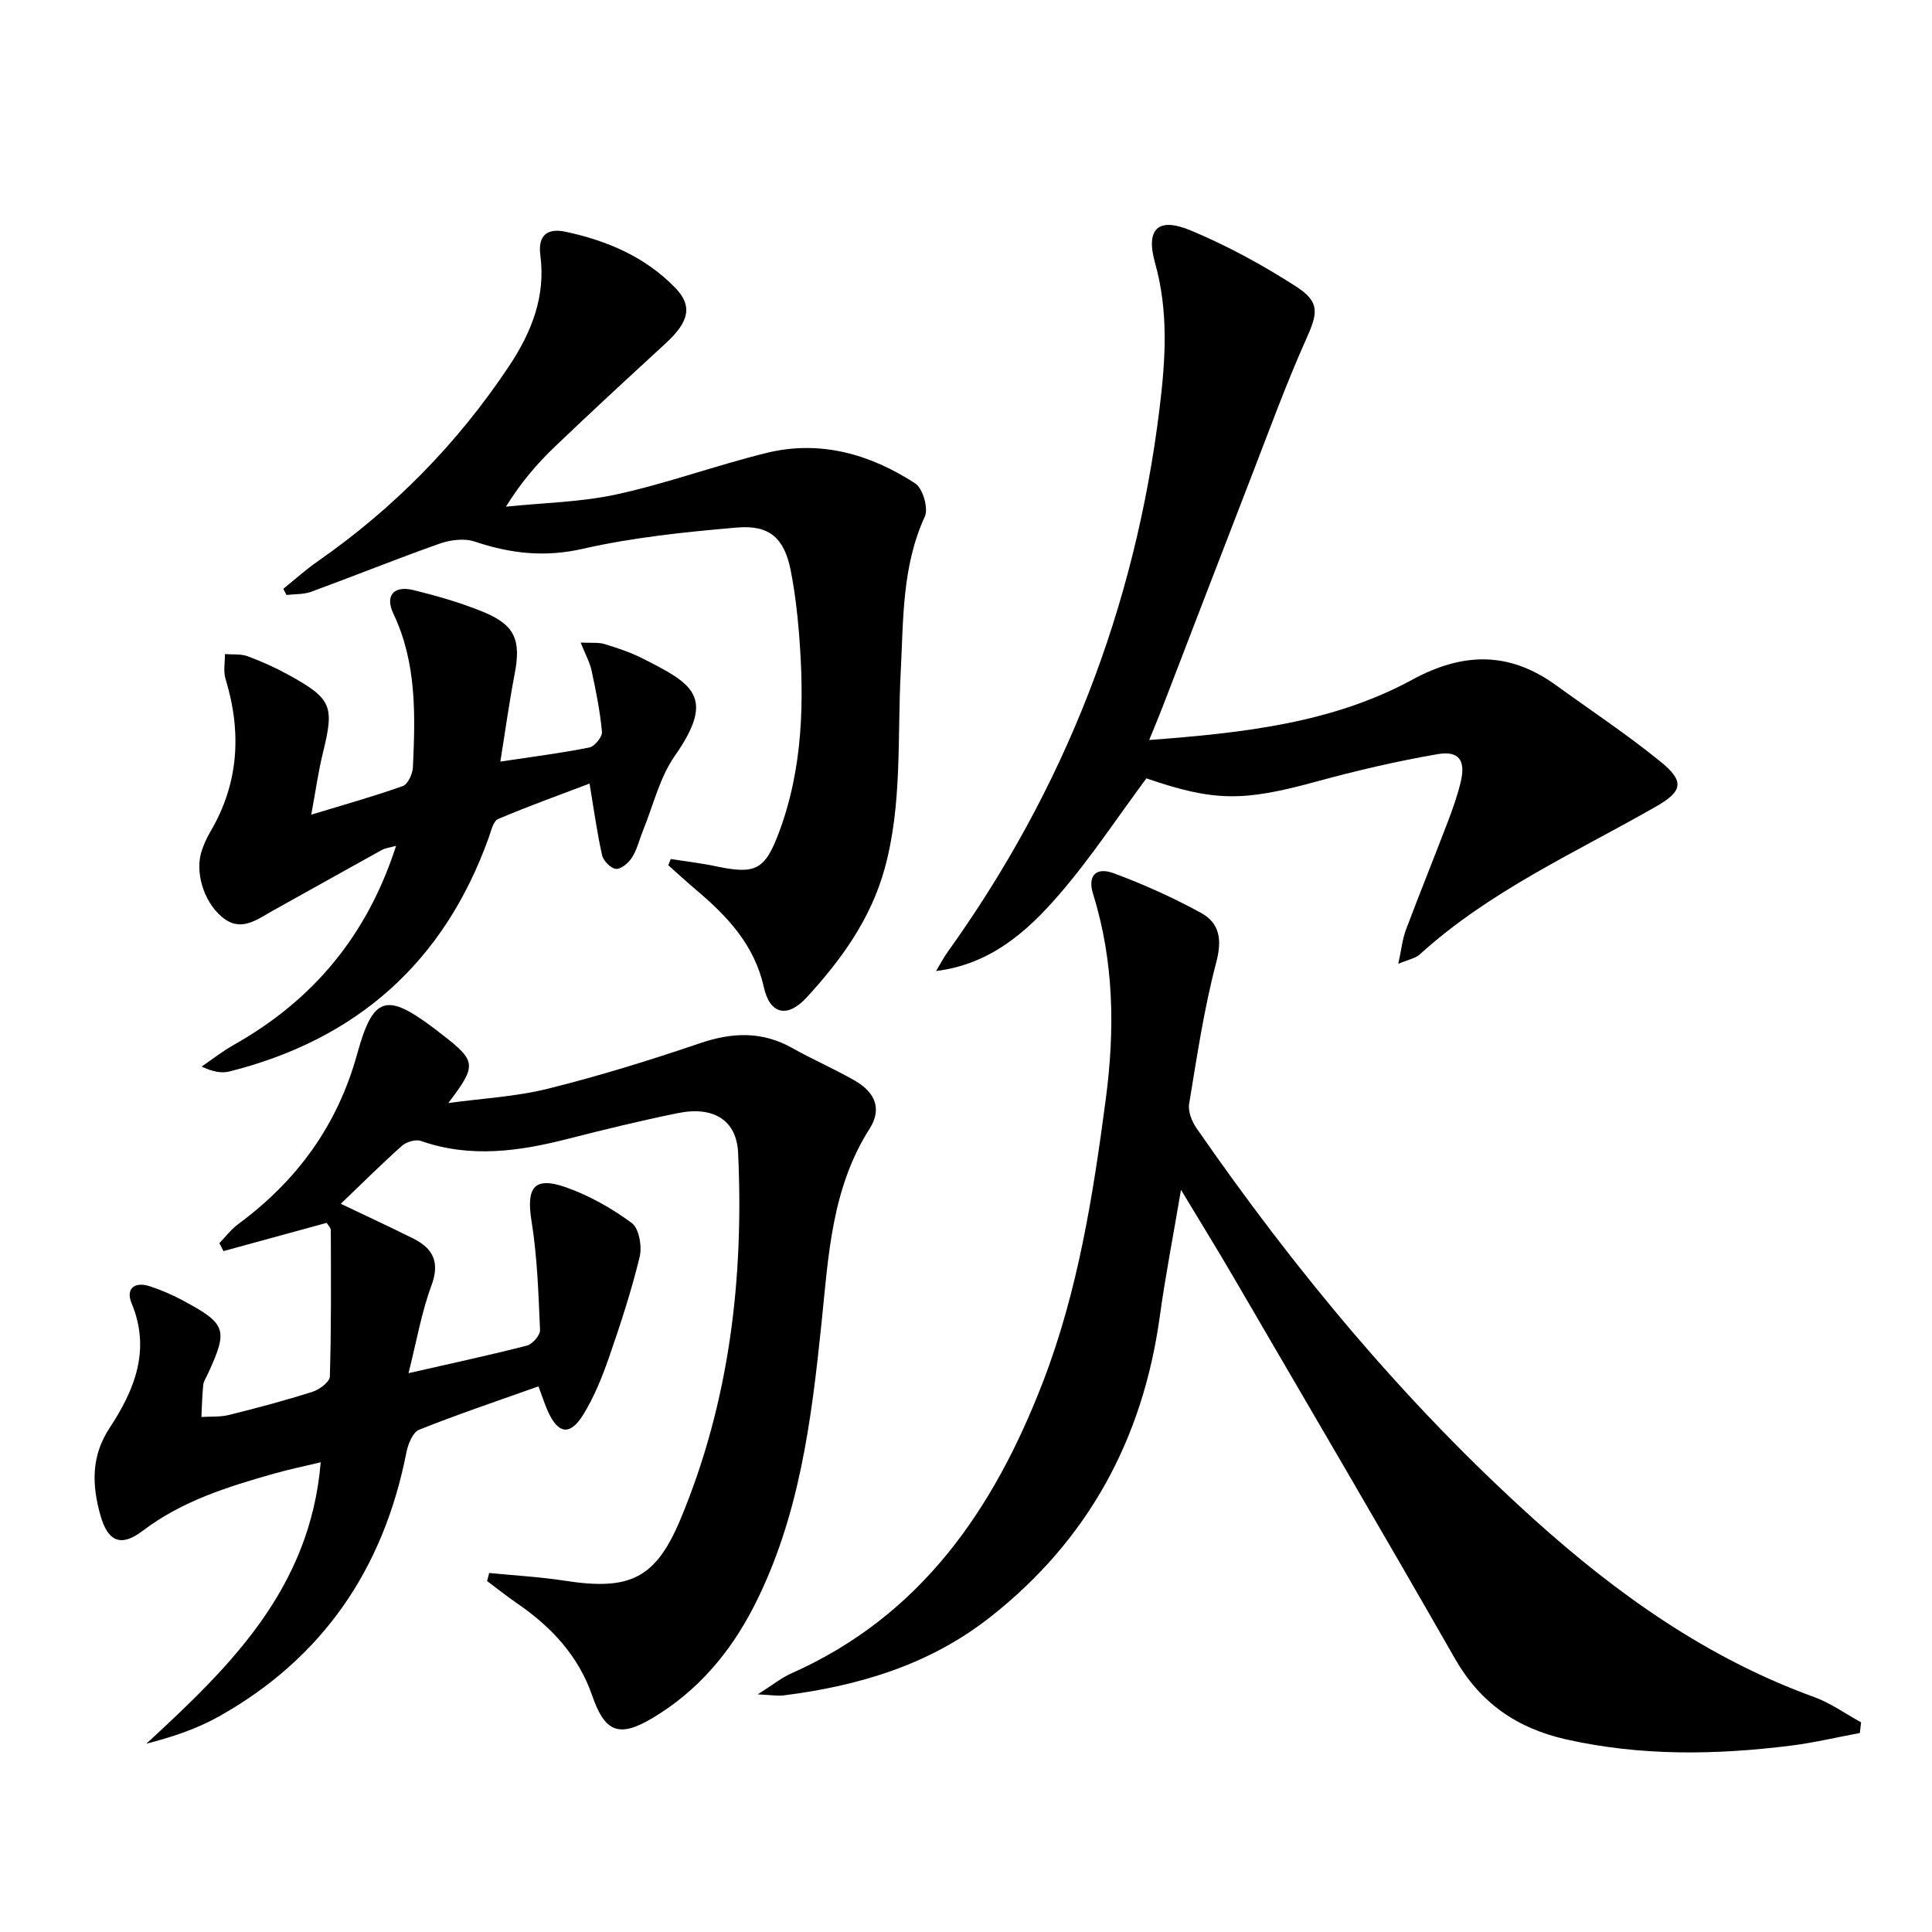
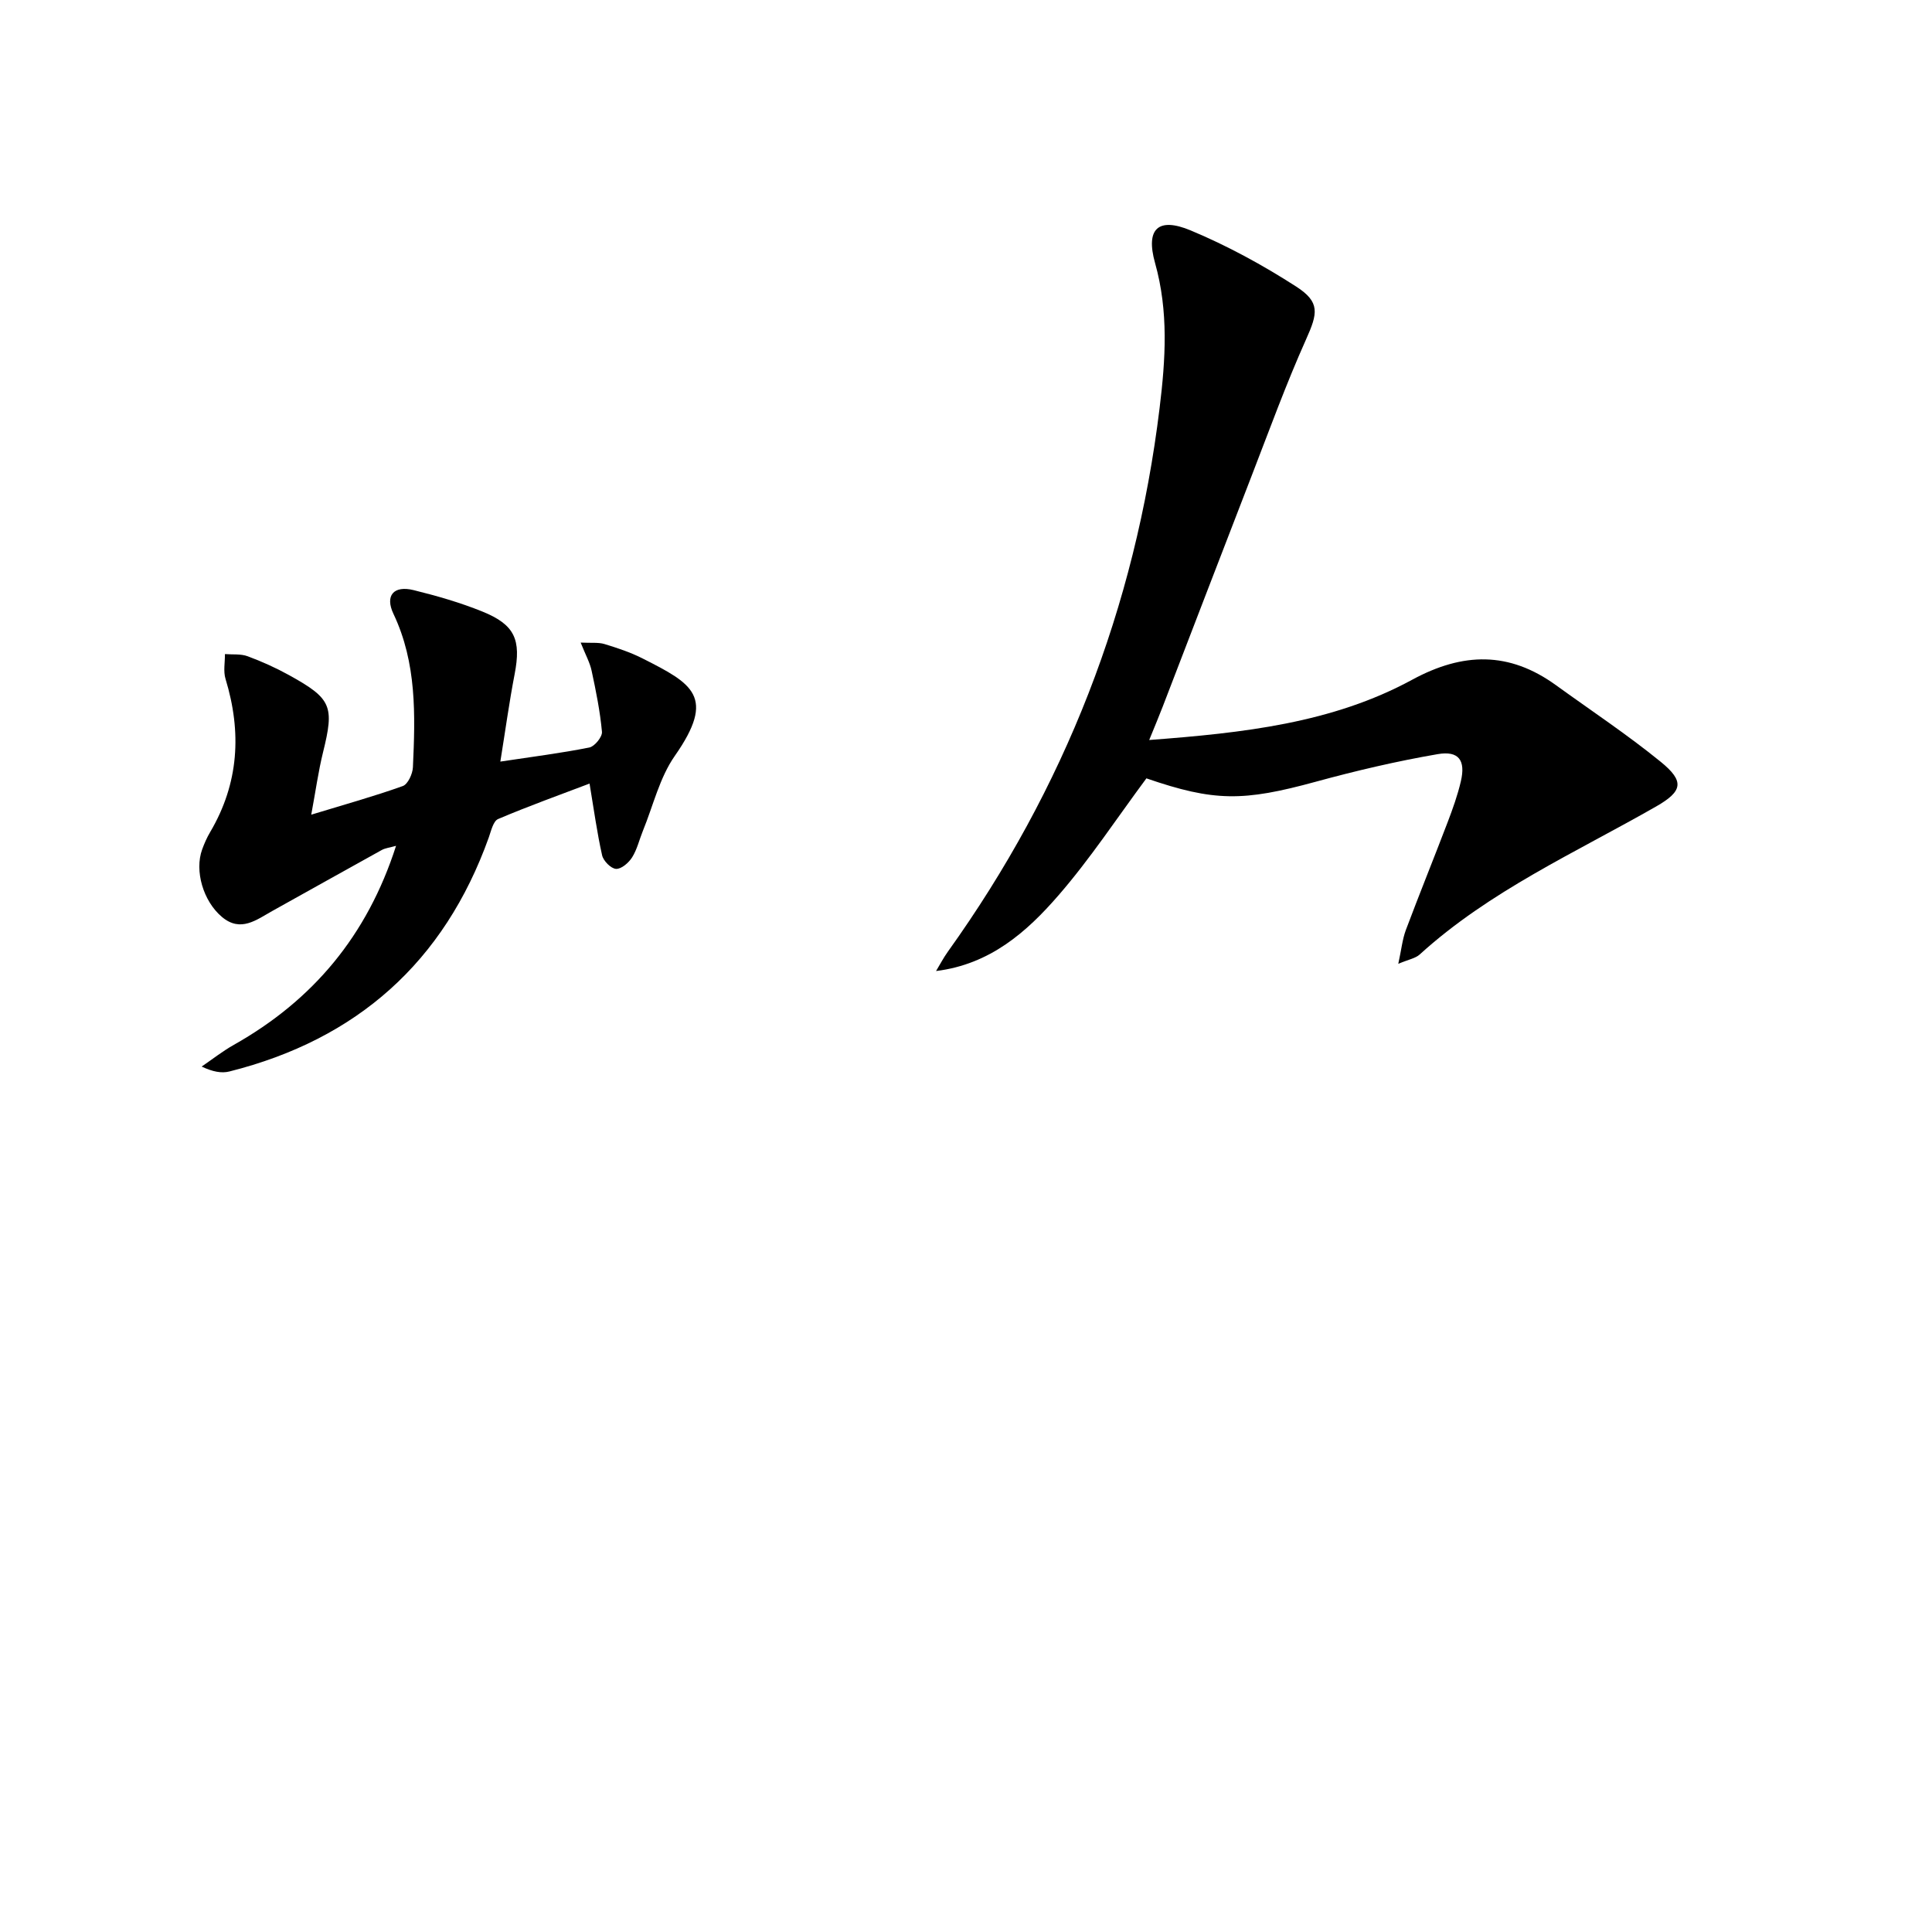
<svg xmlns="http://www.w3.org/2000/svg" enable-background="new 0 0 400 400" viewBox="0 0 400 400">
-   <path d="m84.58 284.3c9.06-2.07 16.83-3.73 24.52-5.71 1.15-.3 2.76-2.16 2.71-3.23-.33-7.55-.57-15.16-1.77-22.6-1.1-6.86.51-9.24 7.02-6.98 4.88 1.7 9.58 4.36 13.74 7.43 1.52 1.12 2.16 4.87 1.63 7.04-1.72 7.08-4 14.03-6.39 20.92-1.41 4.05-3.06 8.11-5.3 11.74-2.72 4.4-5.2 3.99-7.31-.72-.67-1.5-1.16-3.07-1.94-5.16-8.34 2.97-16.62 5.75-24.71 8.98-1.32.53-2.3 2.98-2.64 4.7-4.72 24.08-17.3 42.58-38.8 54.66-4.6 2.58-9.69 4.27-15.04 5.64 17.36-15.99 33.91-32.07 36.1-58.26-3.45.83-6.58 1.47-9.64 2.34-9.6 2.72-19.07 5.66-27.22 11.85-4.47 3.4-7.19 2.28-8.73-3.15-1.77-6.24-2.01-12.24 1.88-18.15 5.15-7.83 8.59-16.14 4.55-25.83-1.23-2.96.57-4.53 3.71-3.52 2.36.76 4.67 1.76 6.86 2.93 9.1 4.89 9.45 6.03 5.23 15.22-.35.76-.88 1.5-.96 2.29-.23 2.2-.27 4.42-.38 6.64 1.91-.12 3.89.03 5.71-.42 5.8-1.44 11.58-2.98 17.28-4.79 1.44-.46 3.56-2.03 3.6-3.15.31-10.08.23-20.18.2-30.27 0-.57-.61-1.14-.86-1.56-7.22 1.98-14.3 3.92-21.37 5.85-.28-.55-.56-1.1-.84-1.65 1.29-1.33 2.43-2.86 3.9-3.94 12.18-9 20.56-20.44 24.64-35.27 3.31-12.02 6.08-12.64 15.88-5.29.53.4 1.05.82 1.58 1.23 7.27 5.61 7.35 6.4 1.4 14.26 6.89-.95 13.94-1.3 20.65-2.97 10.61-2.64 21.09-5.89 31.45-9.41 6.71-2.28 12.89-2.52 19.16 1.02 4.2 2.37 8.66 4.29 12.85 6.69 4.4 2.52 5.67 5.97 3.09 10.02-7.85 12.33-8.5 26.32-9.93 40.17-2.09 20.21-4.59 40.33-14.04 58.77-4.88 9.52-11.63 17.46-20.86 22.99-7.02 4.21-9.95 3.03-12.59-4.61-2.85-8.23-8.44-14.2-15.47-19.03-2.15-1.48-4.19-3.11-6.28-4.67.14-.56.29-1.12.43-1.67 5.24.52 10.51.8 15.71 1.61 13.46 2.08 18.78-.45 23.94-12.84 10.1-24.25 13.09-49.7 11.89-75.74-.31-6.71-5-9.76-12.48-8.24-7.64 1.55-15.22 3.4-22.78 5.33-10.12 2.59-20.19 4.01-30.42.43-1.08-.38-3 .18-3.91 1-4.22 3.75-8.21 7.74-12.67 12.01 5.52 2.64 10.3 4.84 14.99 7.19 4.14 2.07 5.56 4.91 3.77 9.75-2.05 5.51-3.04 11.4-4.74 18.13z" />
-   <path d="m385.06 358.8c-4.75.88-9.46 2.01-14.24 2.61-15.58 1.95-31.11 2.19-46.57-1.29-10.13-2.28-17.74-7.49-23-16.69-15.19-26.56-30.68-52.95-46.09-79.39-3.25-5.57-6.65-11.06-10.65-17.7-1.61 9.56-3.24 17.89-4.4 26.29-3.51 25.4-14.88 46.29-35.13 62.2-12.57 9.88-27.23 14.23-42.79 16.19-1.21.15-2.48-.09-5.31-.22 3.16-2 4.93-3.45 6.95-4.34 26.83-11.91 41.9-33.94 52.06-60.23 7.3-18.9 10.42-38.74 13.05-58.67 1.89-14.31 1.72-28.51-2.63-42.47-1.18-3.77.57-5.67 4.31-4.28 6.18 2.3 12.27 5.03 18.05 8.2 3.85 2.12 4.38 5.55 3.14 10.24-2.53 9.59-3.99 19.47-5.61 29.28-.26 1.56.54 3.62 1.5 5.01 20.44 29.52 43.28 57.05 69.98 81.09 17.12 15.42 35.85 28.73 57.86 36.7 3.44 1.25 6.53 3.48 9.78 5.26-.1.74-.18 1.47-.26 2.21z" />
  <path d="m237.93 153.21c19.47-1.47 37.88-3.48 54.43-12.47 10.55-5.73 20.09-5.89 29.77 1.11 7.27 5.26 14.77 10.23 21.71 15.88 4.99 4.06 4.52 6.11-.97 9.25-16.72 9.56-34.46 17.47-48.94 30.64-.88.8-2.29 1.02-4.43 1.93.65-2.97.85-5.08 1.57-7.01 2.8-7.46 5.8-14.84 8.64-22.29 1.06-2.78 2.08-5.62 2.75-8.51 1-4.31-.42-6.36-4.82-5.6-8.47 1.46-16.89 3.43-25.19 5.7-15.06 4.12-21.06 4.14-35.1-.69-6.08 8.19-11.64 16.66-18.22 24.24-6.57 7.58-14.16 14.27-25.33 15.65.81-1.34 1.53-2.73 2.44-4 24.21-33.78 38.81-71.25 43.84-112.54 1.24-10.14 1.88-20.01-.94-30.06-1.99-7.08.65-9.54 7.36-6.74 7.58 3.16 14.91 7.16 21.83 11.61 5.05 3.25 4.5 5.55 2.07 10.97-4.13 9.22-7.59 18.75-11.24 28.18-6.18 15.94-12.29 31.91-18.44 47.86-.77 2-1.6 3.97-2.79 6.89z" />
-   <path d="m58.65 121.91c2.36-1.9 4.62-3.95 7.11-5.68 15.76-10.97 28.97-24.42 39.62-40.41 4.65-6.99 7.63-14.41 6.49-22.99-.55-4.17 1.52-5.64 5.23-4.85 8.59 1.84 16.51 5.2 22.73 11.64 3.6 3.73 2.85 6.98-1.96 11.42-7.71 7.1-15.43 14.19-23 21.45-3.68 3.52-7.02 7.4-10.12 12.41 7.66-.8 15.47-.92 22.94-2.55 10.47-2.29 20.61-6.02 31.03-8.58 11.1-2.72 21.44.25 30.76 6.31 1.58 1.03 2.78 5.17 1.99 6.88-4.76 10.36-4.42 21.41-4.99 32.29-.71 13.58.35 27.28-3.33 40.62-2.87 10.4-8.98 18.85-16.11 26.61-4.03 4.39-7.64 3.55-8.9-2.11-1.94-8.72-7.51-14.63-13.96-20.08-1.98-1.67-3.88-3.43-5.82-5.15.17-.43.34-.86.51-1.29 3.1.49 6.22.84 9.28 1.49 8.26 1.74 10.2.85 13.15-7.05 5-13.4 5.24-27.33 4.11-41.35-.35-4.3-.87-8.6-1.7-12.83-1.31-6.62-4.32-9.47-11.1-8.89-10.71.92-21.51 2.03-31.97 4.41-7.91 1.8-14.99.97-22.38-1.51-2.16-.72-5.05-.34-7.28.45-8.9 3.14-17.66 6.69-26.52 9.94-1.59.58-3.43.47-5.15.67-.23-.42-.44-.85-.66-1.27z" />
  <path d="m64.44 168.67c7.03-2.14 13.07-3.82 18.96-5.93 1.05-.38 2.03-2.52 2.09-3.89.49-10.8.81-21.57-4.03-31.76-1.8-3.79.05-5.93 4.18-4.91 4.82 1.19 9.63 2.57 14.22 4.43 6.76 2.73 8.06 5.85 6.69 12.96-1.12 5.8-1.92 11.67-2.96 18.11 6.75-1.02 12.63-1.76 18.43-2.92 1.09-.22 2.7-2.2 2.61-3.24-.39-4.25-1.24-8.46-2.14-12.64-.36-1.71-1.26-3.3-2.27-5.84 2.2.11 3.65-.08 4.92.3 2.69.82 5.41 1.72 7.91 2.99 10.35 5.24 15.25 7.89 6.66 20.17-3.15 4.5-4.47 10.29-6.6 15.5-.75 1.84-1.2 3.86-2.24 5.51-.7 1.12-2.24 2.45-3.33 2.38-1.05-.06-2.62-1.65-2.88-2.81-1.05-4.66-1.69-9.42-2.6-14.85-6.18 2.35-12.63 4.66-18.93 7.34-1.01.43-1.45 2.45-1.93 3.81-9.23 25.78-27.26 41.81-53.71 48.46-1.64.41-3.48.05-5.74-1.02 2.22-1.51 4.34-3.19 6.67-4.5 16.36-9.22 27.6-22.59 33.58-41.2-1.32.37-2.22.46-2.95.86-7.56 4.18-15.09 8.41-22.64 12.61-3.31 1.84-6.58 4.51-10.45 1.26-3.9-3.27-5.71-9.56-4.11-13.97.45-1.24.99-2.48 1.67-3.62 5.95-10.09 6.54-20.67 3.17-31.71-.48-1.58-.1-3.41-.12-5.13 1.57.13 3.27-.08 4.7.45 2.94 1.09 5.83 2.39 8.58 3.91 8.84 4.88 9.39 6.44 7.03 15.98-.98 3.97-1.53 8.03-2.44 12.91z" />
</svg>